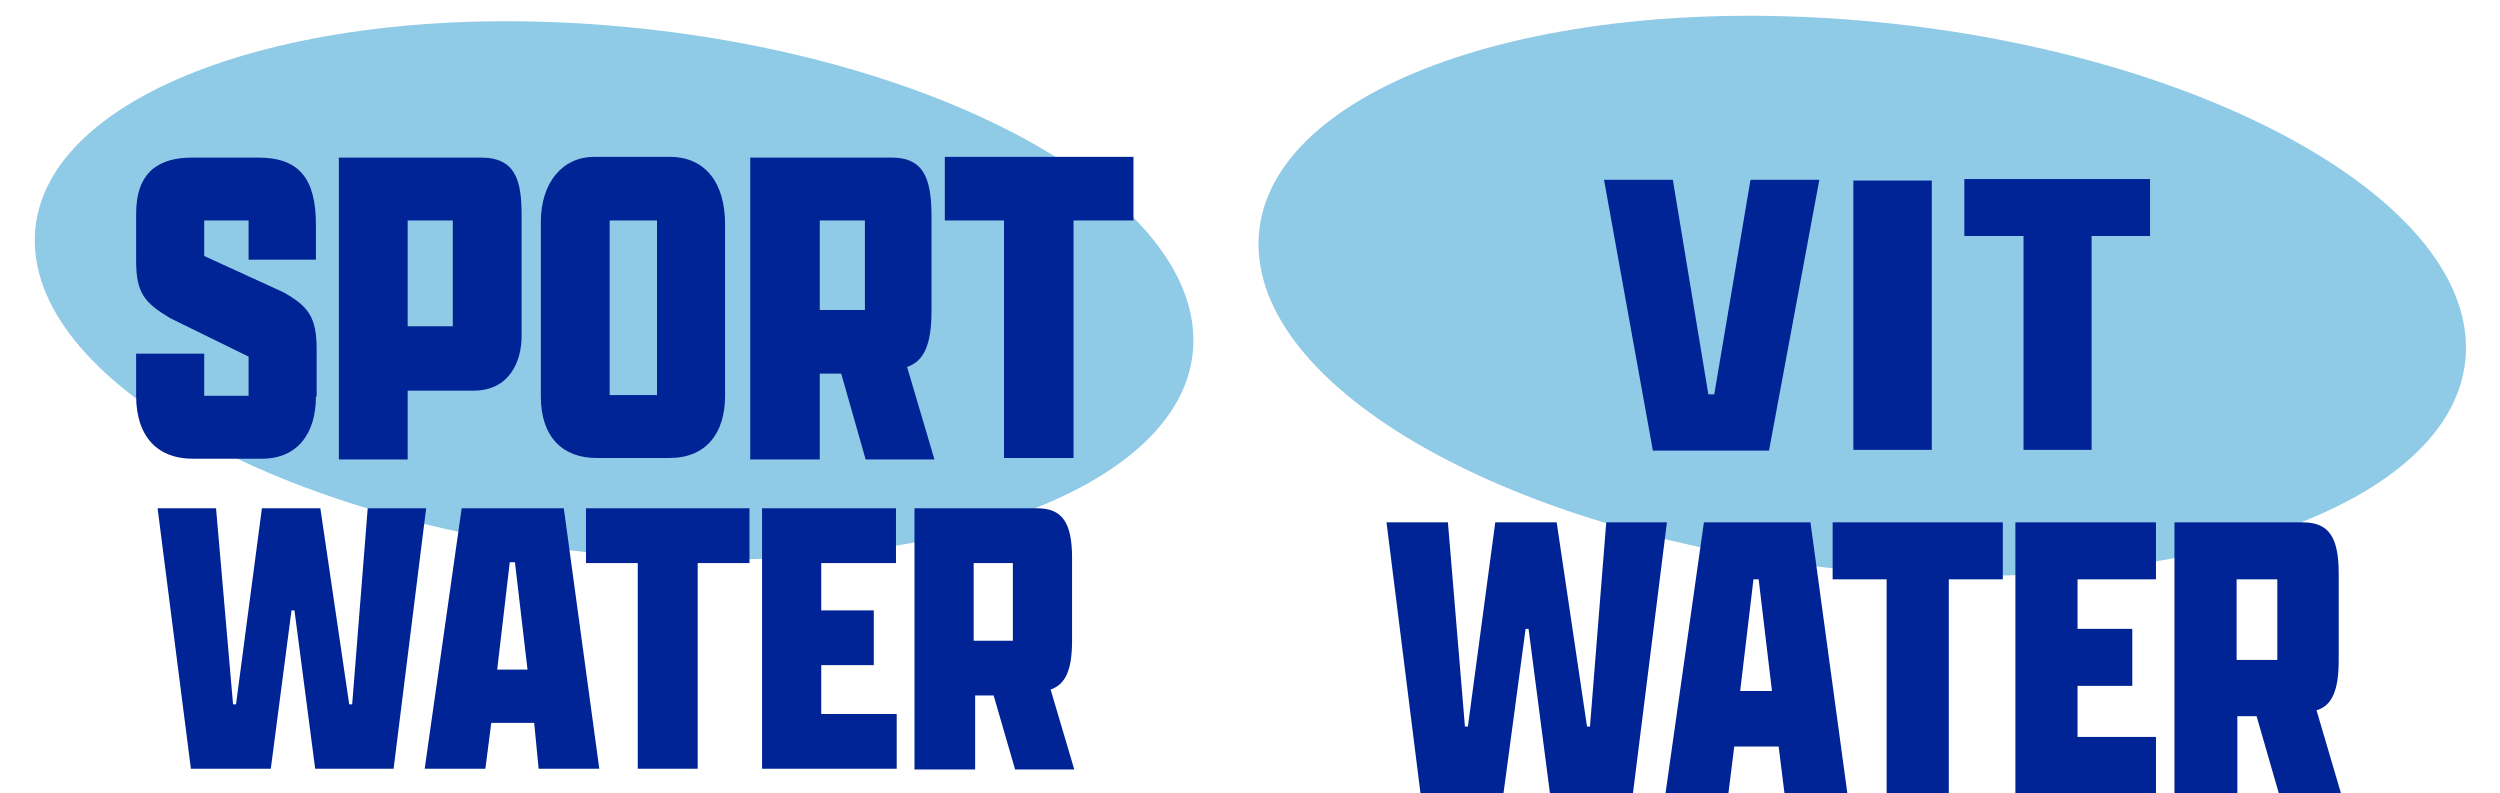
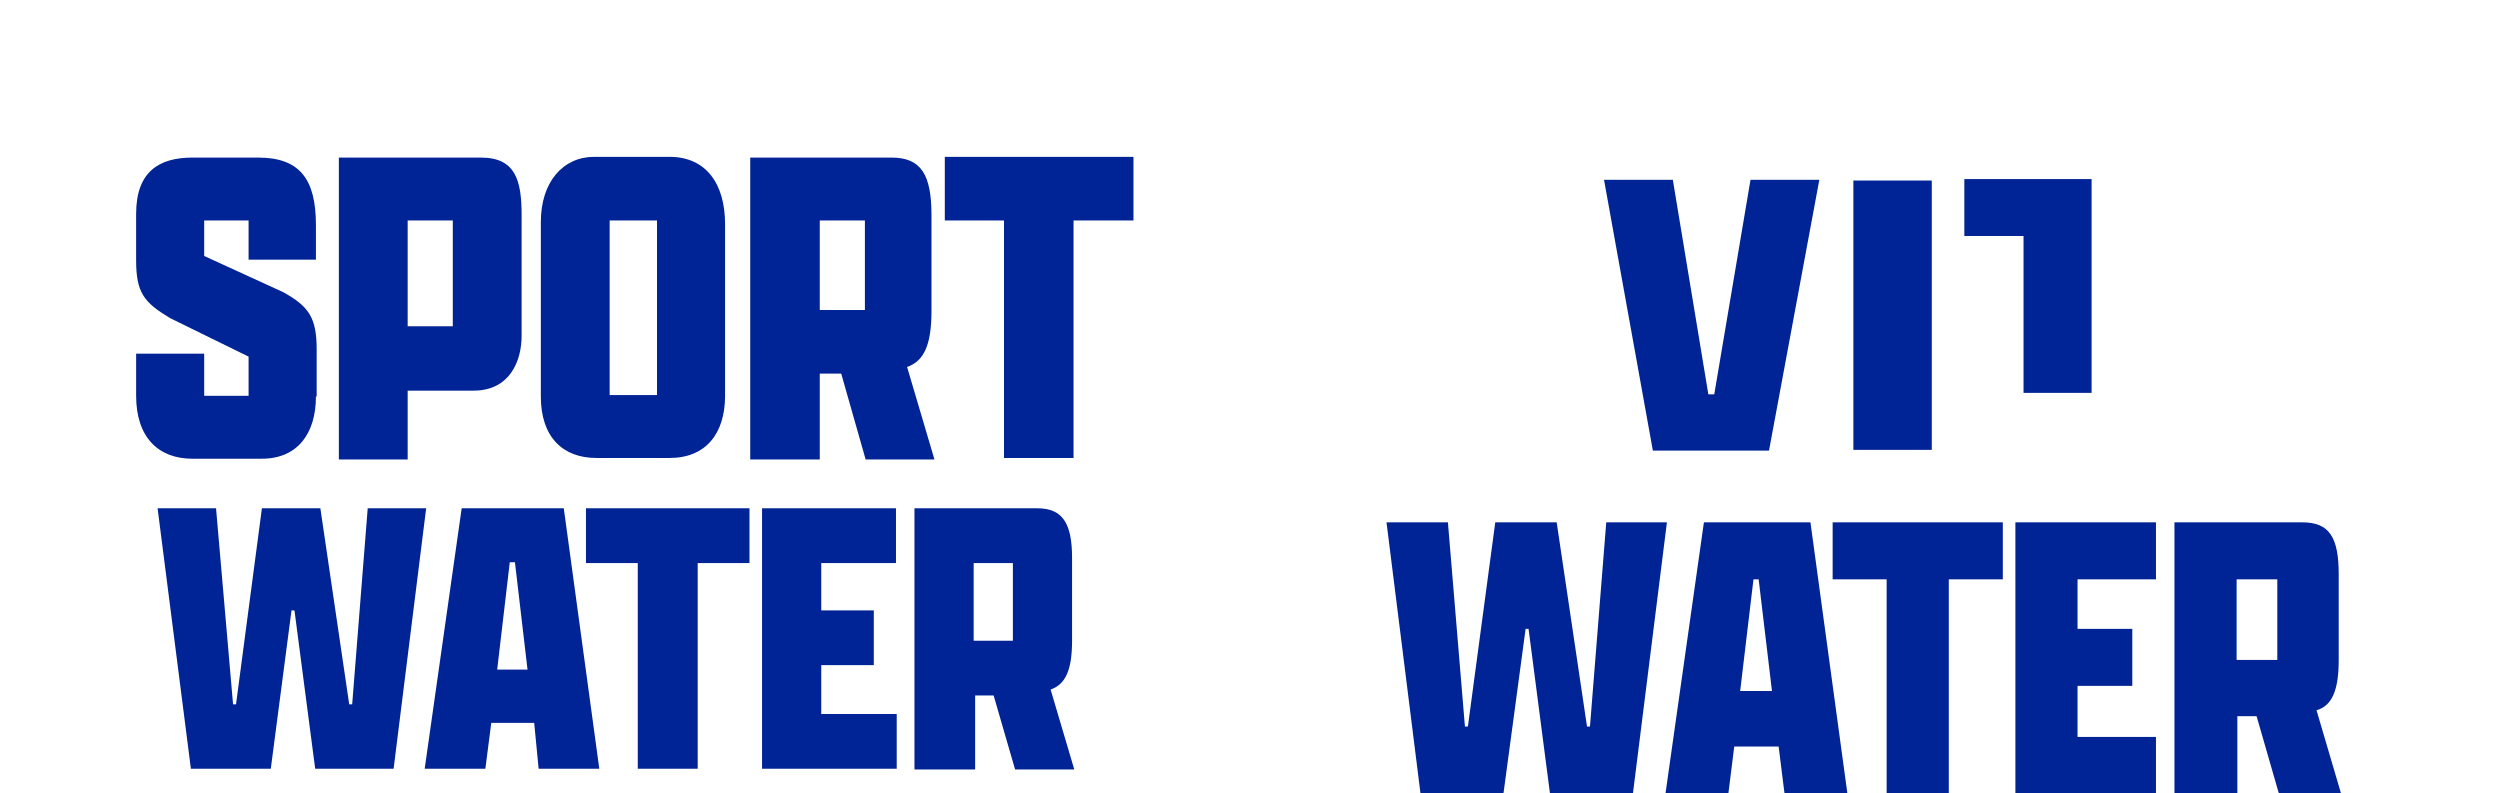
<svg xmlns="http://www.w3.org/2000/svg" id="Laag_1" data-name="Laag 1" version="1.1" viewBox="0 0 337.9 107.2">
  <defs>
    <style>
      .cls-1 {
        fill: #8fcae7;
      }

      .cls-1, .cls-2 {
        stroke-width: 0px;
      }

      .cls-2 {
        fill: #002395;
      }
    </style>
  </defs>
-   <path class="cls-1" d="M83.1,75C39.8,71.3,4.7,52.2,4.7,32.5S39.8-.2,83,3.5c43.3,3.7,78.3,22.7,78.3,42.5,0,19.7-35,32.7-78.2,29Z" />
  <path id="WATER" class="cls-2" d="M21.3,68.7h7.9l2.3,26.5h.4l3.5-26.5h7.9l3.9,26.5h.4l2.1-26.5h7.9l-4.4,35.2h-10.6l-2.8-21.4h-.4l-2.8,21.4h-10.8l-4.5-35.2ZM72.2,97.7h-5.8l-.8,6.2h-8.2l5-35.2h13.8l4.8,35.2h-8.2l-.6-6.2ZM67.2,90.5h4.1l-1.7-14.5h-.7l-1.7,14.5ZM86.2,76.1h-7v-7.4h22.1v7.4h-7v27.8h-8.1v-27.8ZM102.9,68.7h18.2v7.4h-10.1v6.4h7.1v7.4h-7.1v6.6h10.2v7.4h-18.2v-35.2h0ZM123.6,103.9v-35.2h16.6c3.4,0,4.7,2,4.7,6.7v11.2c0,4-.9,5.9-2.9,6.6l3.2,10.8h-8l-2.9-10h-2.5v10h-8.2ZM136.9,86.6v-10.5h-5.3v10.5h5.3Z" />
  <path id="SPORT" class="cls-2" d="M42.7,53.6c0,5-2.5,8.4-7.3,8.4h-9.4c-4.6,0-7.6-2.9-7.6-8.5v-5.7h9.2v5.7h6v-5.3l-10.6-5.2c-3.5-2.1-4.6-3.4-4.6-7.8v-6.3c0-5.7,3.1-7.6,7.6-7.6h8.9c5.6,0,7.8,2.9,7.8,9.1v4.7h-9.1v-5.3h-6v4.8l10.7,4.9c3.4,1.9,4.5,3.4,4.5,7.7v6.4h0ZM45.8,21.3h19.2c4.7,0,5.5,3.1,5.5,7.8v16.3c0,3.4-1.6,7.4-6.5,7.4h-8.9v9.3h-9.3V21.3ZM61.2,44.1v-14.3h-6.1v14.3h6.1ZM73.1,53.6v-23.6c0-5.4,3-8.8,7.2-8.8h10.2c4.9,0,7.5,3.6,7.5,9.1v23.2c0,5.1-2.6,8.4-7.5,8.4h-9.9c-4.5,0-7.5-2.8-7.5-8.3ZM88.8,53.4v-23.6h-6.4v23.6h6.4ZM101.4,61.9V21.3h19.1c4,0,5.4,2.3,5.4,7.8v12.9c0,4.6-1,6.8-3.3,7.6l3.7,12.5h-9.3l-3.3-11.6h-2.9v11.6h-9.4s0-.2,0-.2ZM116.9,41.9v-12.1h-6.1v12.1h6.1ZM135.8,29.8h-8.1v-8.6h25.5v8.6h-8.1v32.1h-9.4V29.8h0Z" />
-   <path class="cls-1" d="M251.7,77.2c-45.1-3.9-81.6-23.7-81.6-44.2S206.6-1.1,251.7,2.8c45.1,3.9,81.6,23.7,81.6,44.2,0,20.5-36.5,34-81.6,30.2Z" />
  <path id="WATER-2" data-name="WATER" class="cls-2" d="M187.4,70.6h8.3l2.3,27.6h.4l3.7-27.6h8.3l4.1,27.6h.4l2.2-27.6h8.2l-4.6,36.7h-11.2l-2.9-22.3h-.4l-3,22.3h-11.2l-4.6-36.7ZM240.4,100.9h-6l-.8,6.4h-8.5l5.2-36.7h14.4l5,36.7h-8.5l-.8-6.4ZM235.2,93.4h4.3l-1.8-15.1h-.7l-1.8,15.1ZM255,78.3h-7.3v-7.7h23v7.7h-7.3v29h-8.4v-29ZM272.4,70.6h19v7.7h-10.6v6.7h7.4v7.7h-7.4v6.9h10.6v7.7h-19v-36.7ZM293.9,107.3v-36.7h17.3c3.6,0,4.9,2,4.9,7v11.6c0,4.1-.9,6.2-3,6.8l3.3,11.2h-8.4l-3-10.4h-2.6v10.4h-8.5ZM307.8,89.2v-10.9h-5.5v10.9s5.5,0,5.5,0Z" />
-   <path id="VIT" class="cls-2" d="M236.6,24.3h9.3l-6.8,36.6h-15.7l-6.6-36.6h9.3l4.8,29h.8l4.9-29ZM273.5,31.9h-8v-7.7h25.1v7.7h-7.9v28.9h-9.2v-28.9ZM250.5,24.4h10.6v36.4h-10.6V24.4Z" />
+   <path id="VIT" class="cls-2" d="M236.6,24.3h9.3l-6.8,36.6h-15.7l-6.6-36.6h9.3l4.8,29h.8l4.9-29ZM273.5,31.9h-8v-7.7h25.1h-7.9v28.9h-9.2v-28.9ZM250.5,24.4h10.6v36.4h-10.6V24.4Z" />
</svg>